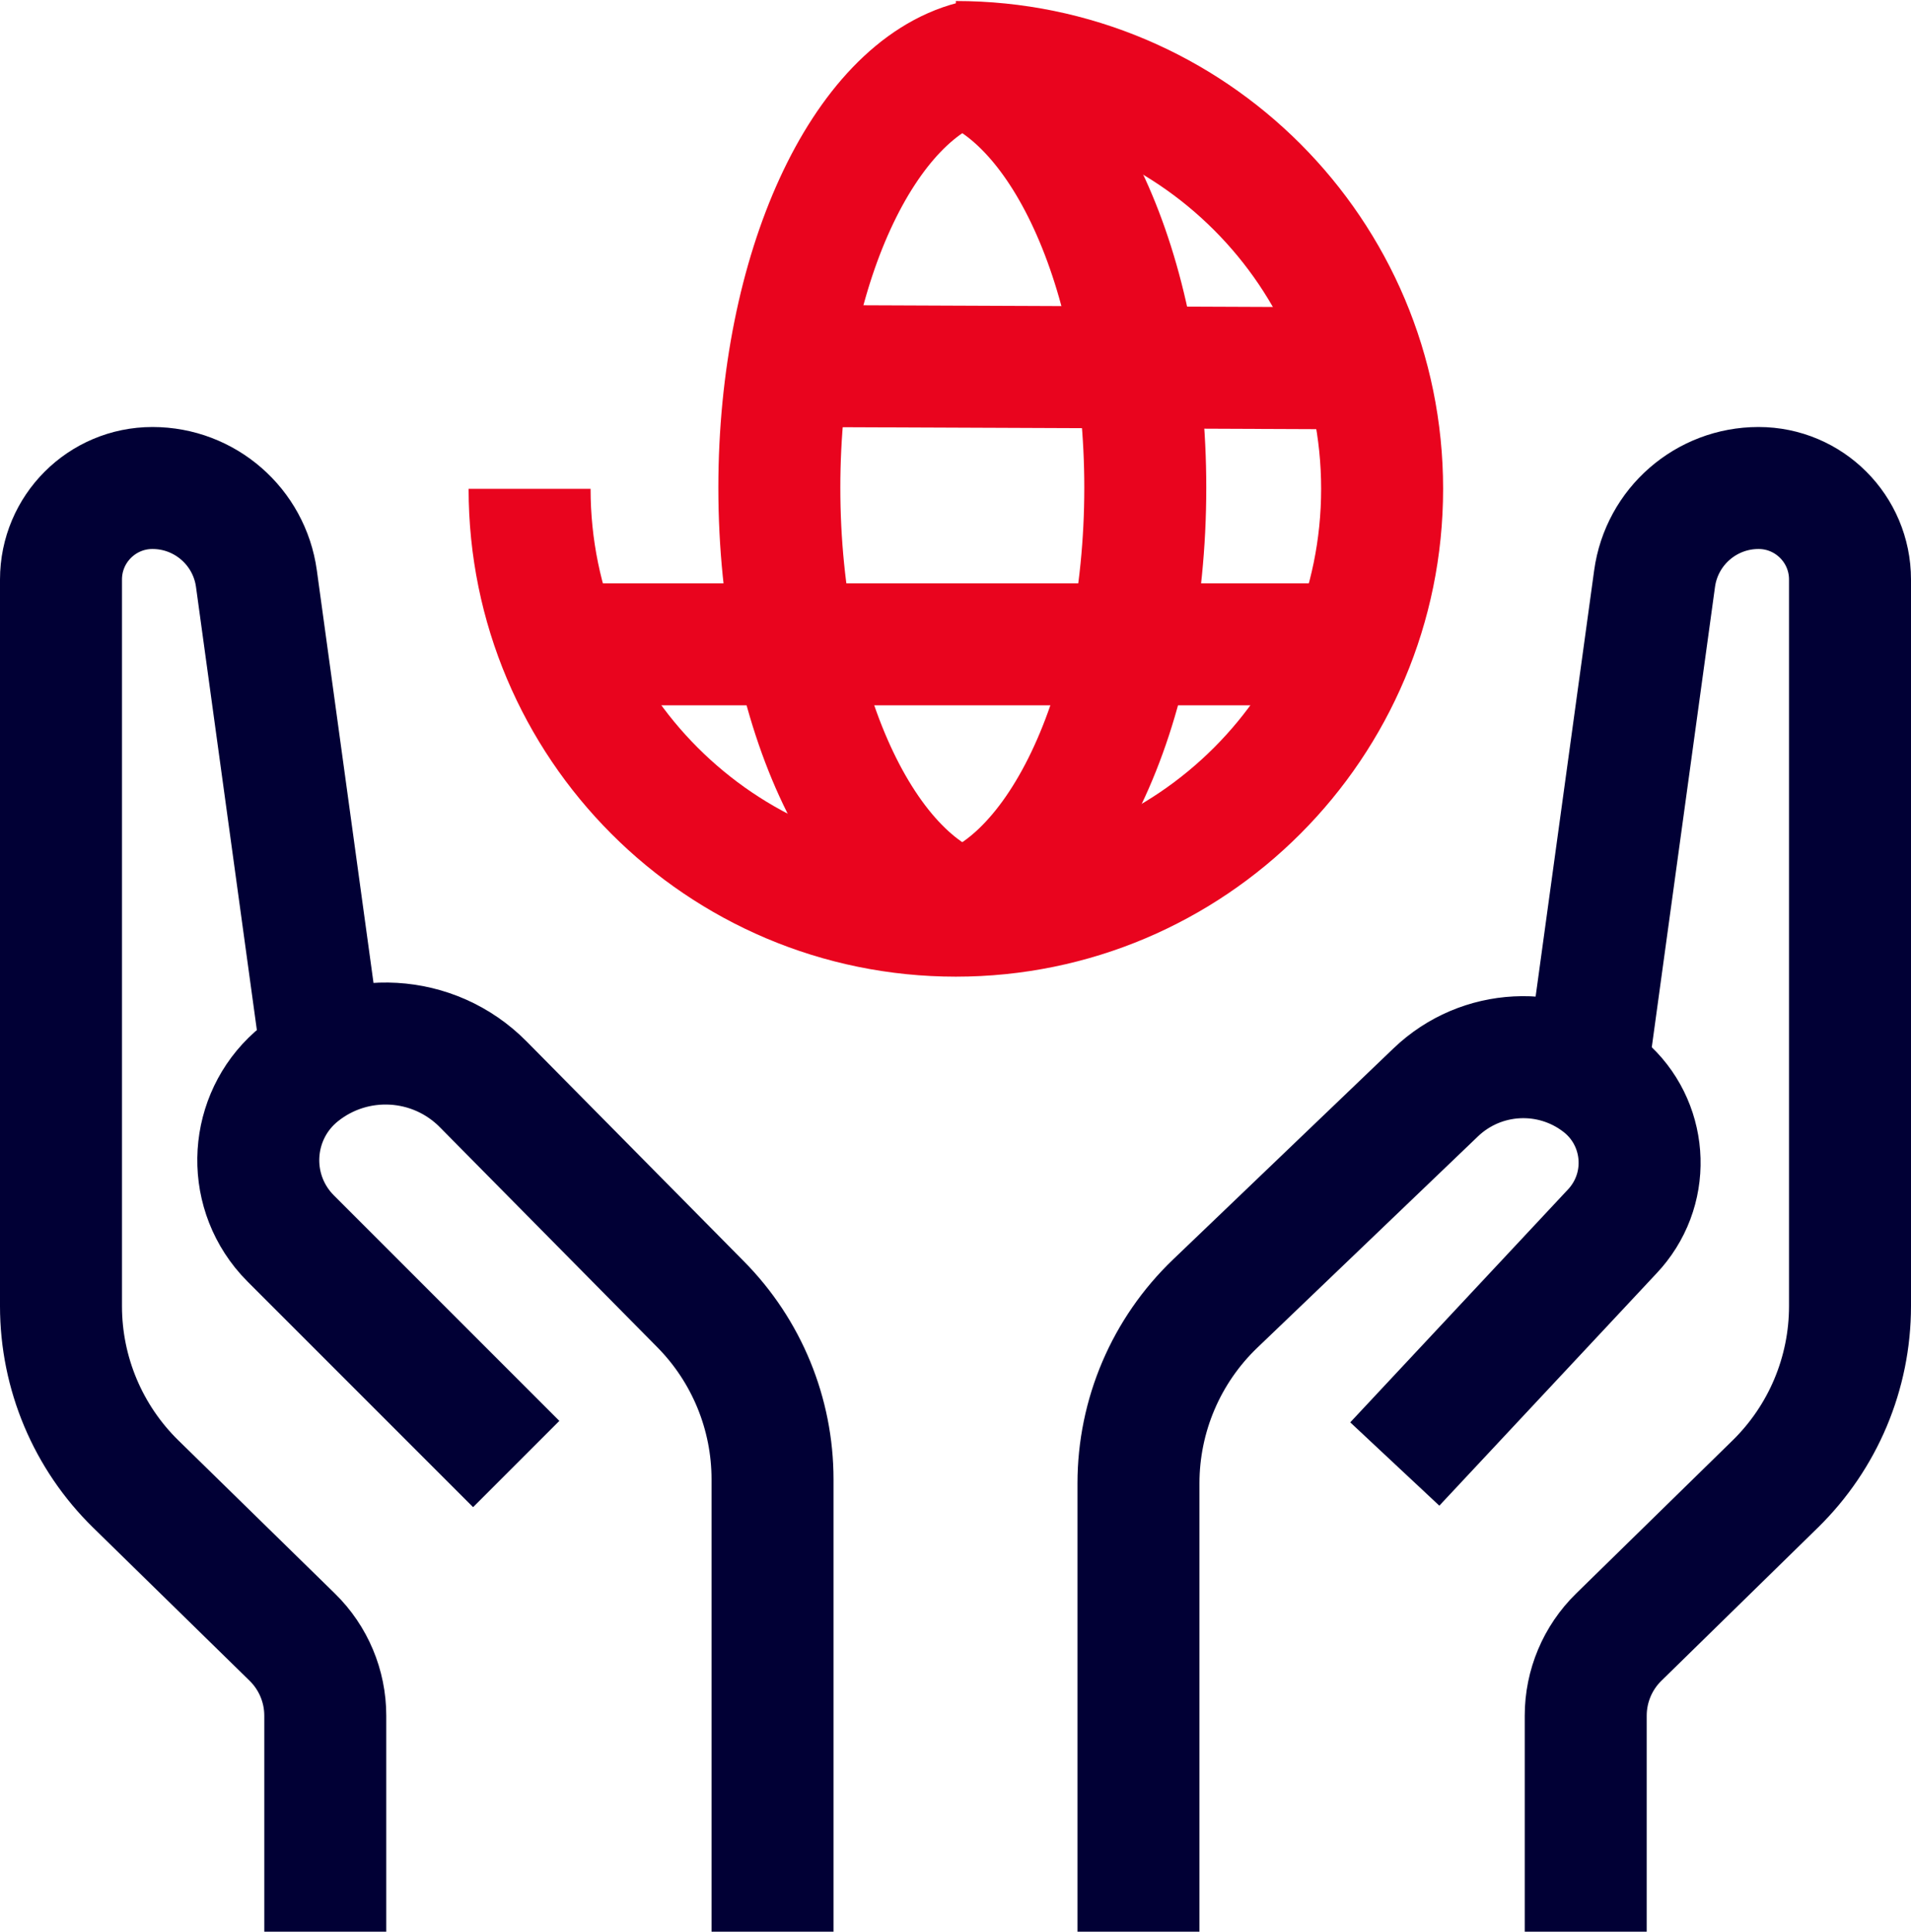
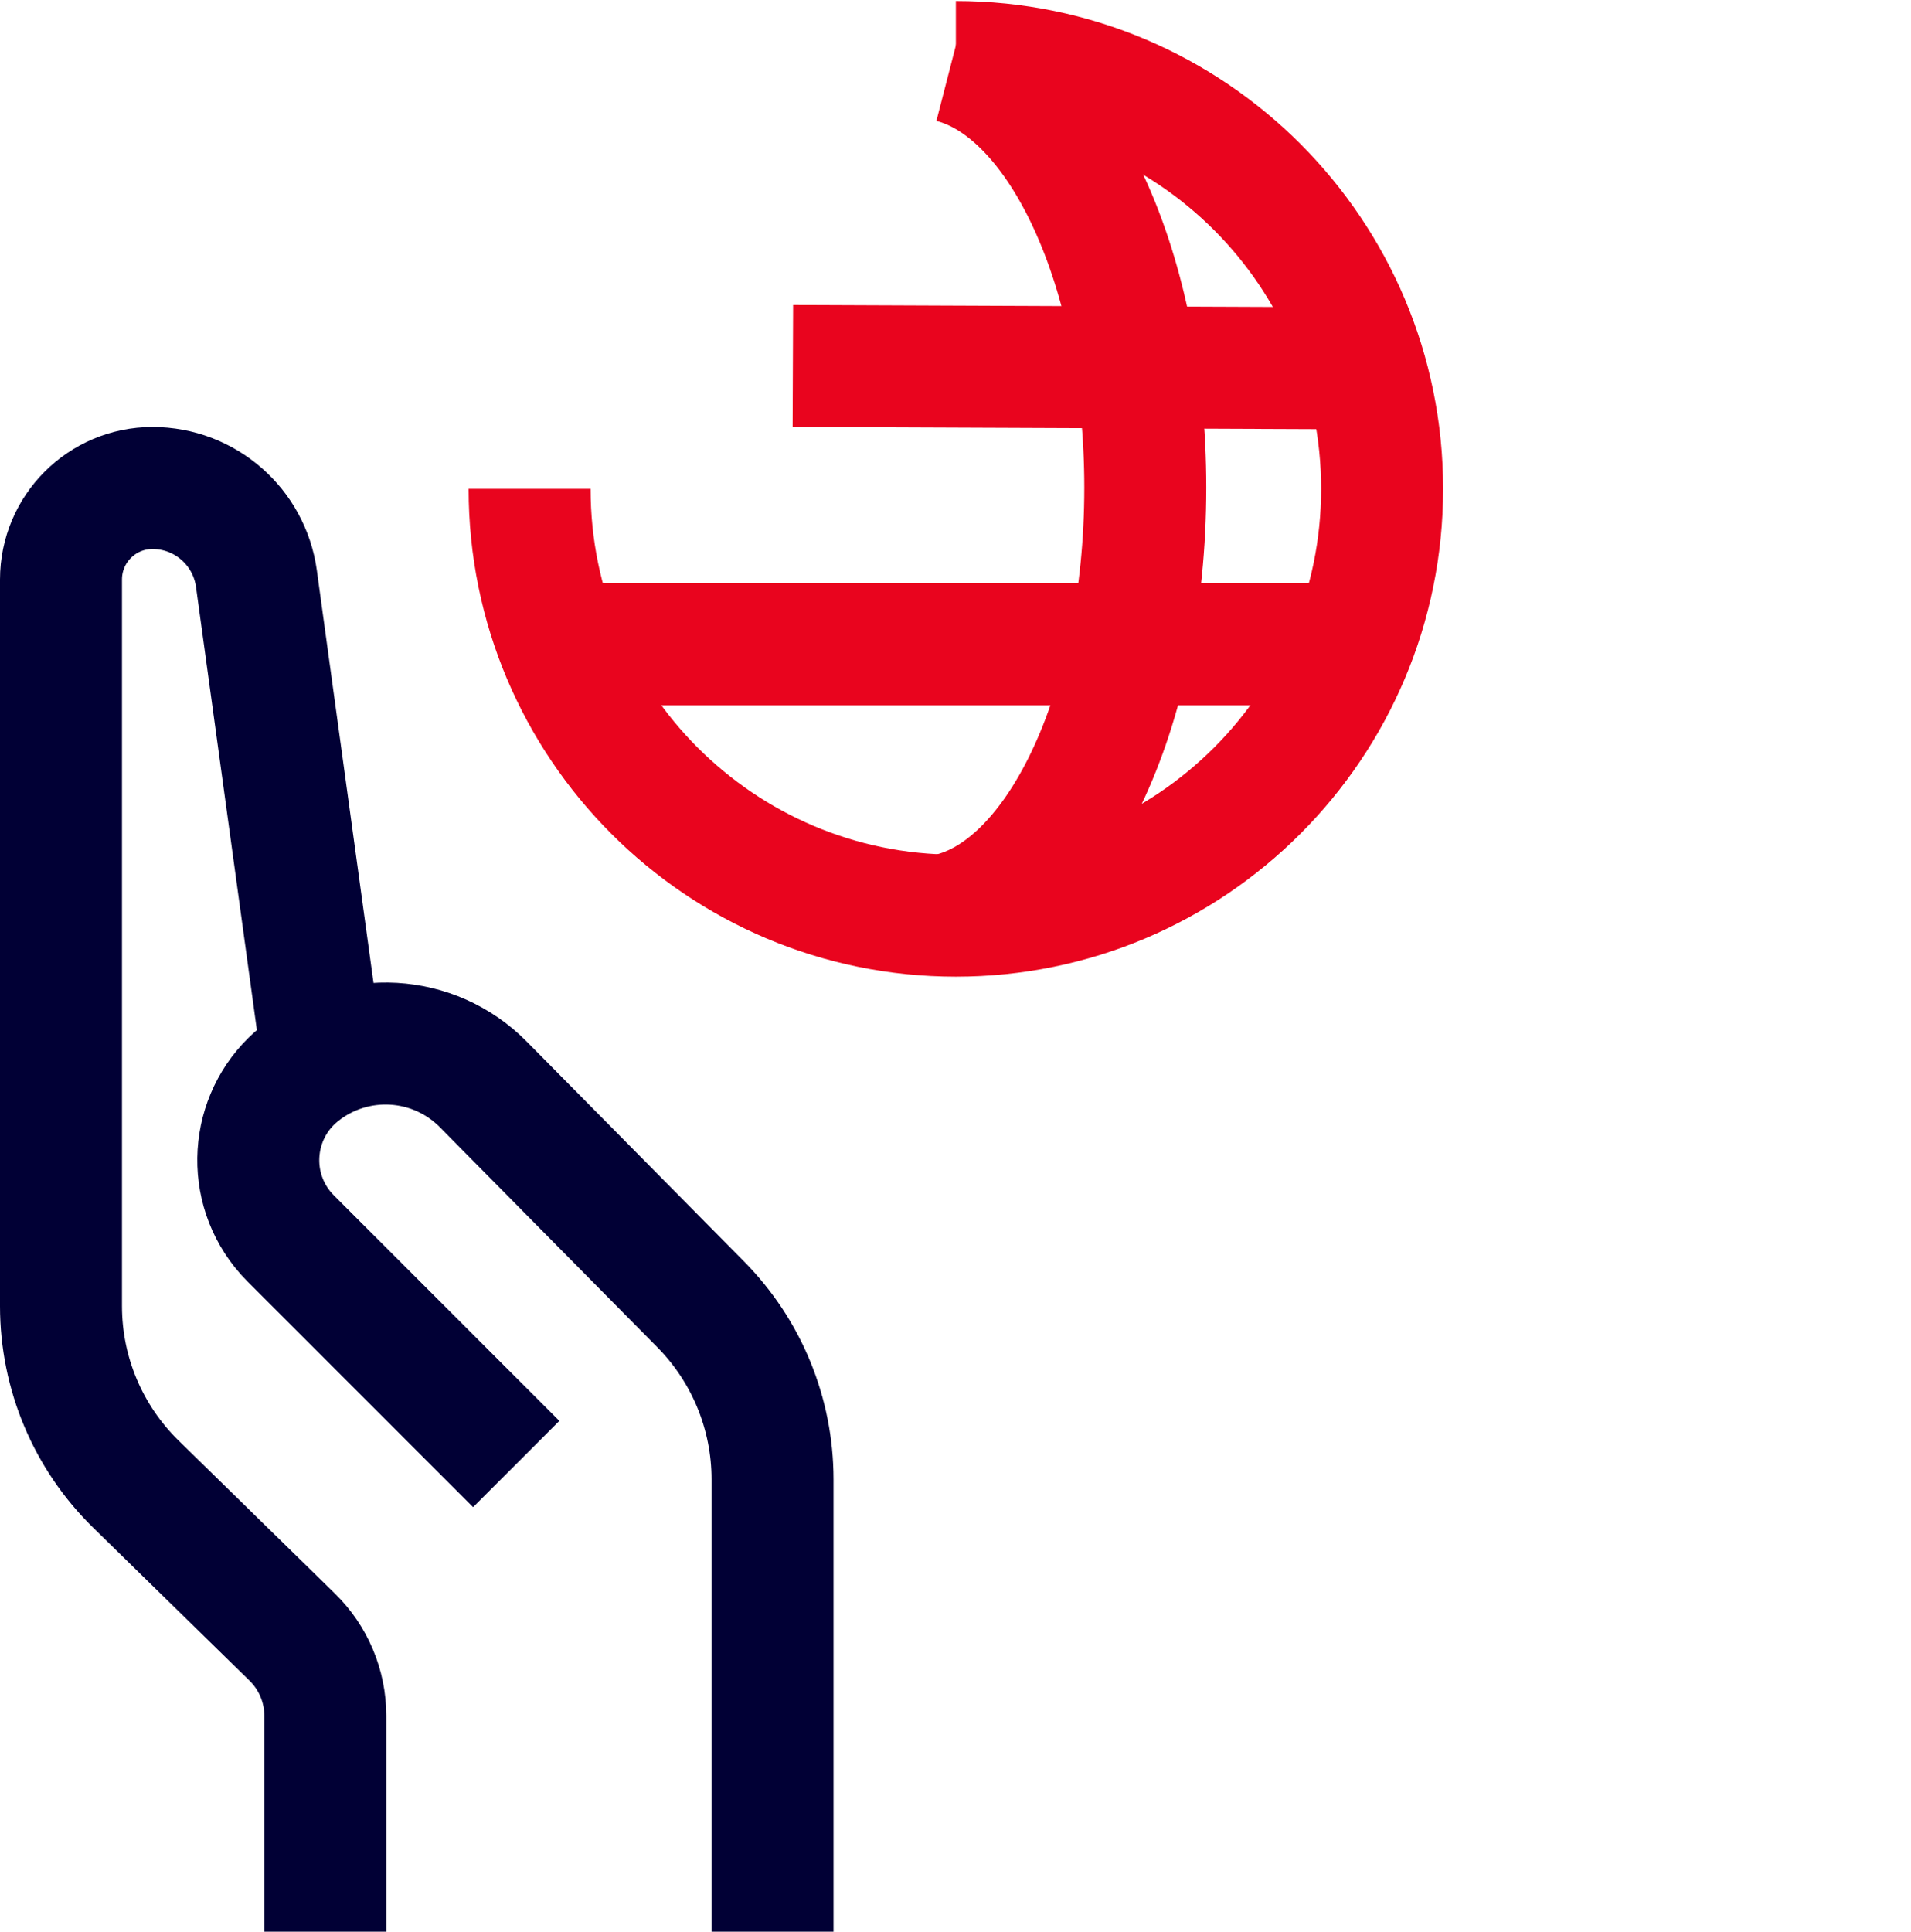
<svg xmlns="http://www.w3.org/2000/svg" width="94px" height="95px" viewBox="0 0 94 95" version="1.1">
  <title>FF507FAB-F323-4640-A8F9-0ABB2D409631</title>
  <g id="1440-Home-ASSO" stroke="none" stroke-width="1" fill="none" fill-rule="evenodd">
    <g id="1440-Home-ASSO-V1_propal_1" transform="translate(-1139, -1869)" stroke-width="6">
      <g id="Points-forts" transform="translate(111, 1796)">
        <g id="Information-Picto-4" transform="translate(932.5, 76)">
          <g id="picto-96-RSE" transform="translate(98.5, 0)">
            <g id="Group-11" transform="translate(23, 0)" stroke="#E9041E">
              <line x1="1.033" y1="28.687" x2="40.401" y2="28.687" id="Stroke-1" />
              <line x1="13" y1="15" x2="41.669" y2="15.118" id="Stroke-3" />
              <path d="M21.018,0.05 C32.598,0.05 41.985,9.448 41.985,21.041 C41.985,32.634 32.598,42.032 21.018,42.032 C9.438,42.032 0.05,32.634 0.05,21.041" id="Stroke-5" />
              <path d="M20.81,0.041 C26.188,1.428 30.335,10.276 30.335,20.985 C30.335,32.007 25.941,41.058 20.335,42.032" id="Stroke-7" />
-               <path d="M21.859,0.041 C16.482,1.428 12.335,10.276 12.335,20.985 C12.335,32.007 16.728,41.058 22.335,42.032" id="Stroke-9" />
            </g>
            <g id="mains" transform="translate(0, 21)" stroke="#010035">
              <path d="M13,71 L13,60.376 C13,58.924 12.415,57.532 11.377,56.516 L3.68,48.986 C1.326,46.683 3.64171667e-15,43.529 0,40.237 L0,4.5 C-3.04359188e-16,2.015 2.015,4.56538782e-16 4.5,0 C7.079,-4.73691773e-16 9.262,1.903 9.613,4.458 L13,29.112 L13,29.112" id="Path-4-Copy" />
-               <path d="M88,71 L88,60.376 C88,58.924 87.415,57.532 86.377,56.516 L78.68,48.986 C76.326,46.683 75,43.529 75,40.237 L75,4.5 C75,2.015 77.015,4.56538782e-16 79.5,0 C82.079,-4.73691773e-16 84.262,1.903 84.613,4.458 L88,29.112 L88,29.112" id="Path-4-Copy-2" transform="translate(81.5, 35.5) scale(-1, 1) translate(-81.5, -35.5) " />
              <path d="M35,71 L35,48.753 C35,45.531 33.73,42.439 31.465,40.148 L20.767,29.325 C18.337,26.867 14.442,26.642 11.745,28.804 C9.397,30.687 9.02,34.117 10.902,36.465 C11.027,36.62 11.16,36.769 11.301,36.909 L22.392,48 L22.392,48" id="Path-5-Copy" />
-               <path d="M80,71 L80,48.95 C80,45.612 78.637,42.419 76.225,40.11 L65.376,29.721 C63.145,27.584 59.684,27.407 57.245,29.304 C55.104,30.971 54.719,34.059 56.386,36.2 C56.477,36.317 56.573,36.43 56.674,36.538 L67.392,48 L67.392,48" id="Path-5-Copy-2" transform="translate(66.5, 48.5) scale(-1, 1) translate(-66.5, -48.5) " />
            </g>
          </g>
        </g>
      </g>
    </g>
  </g>
</svg>